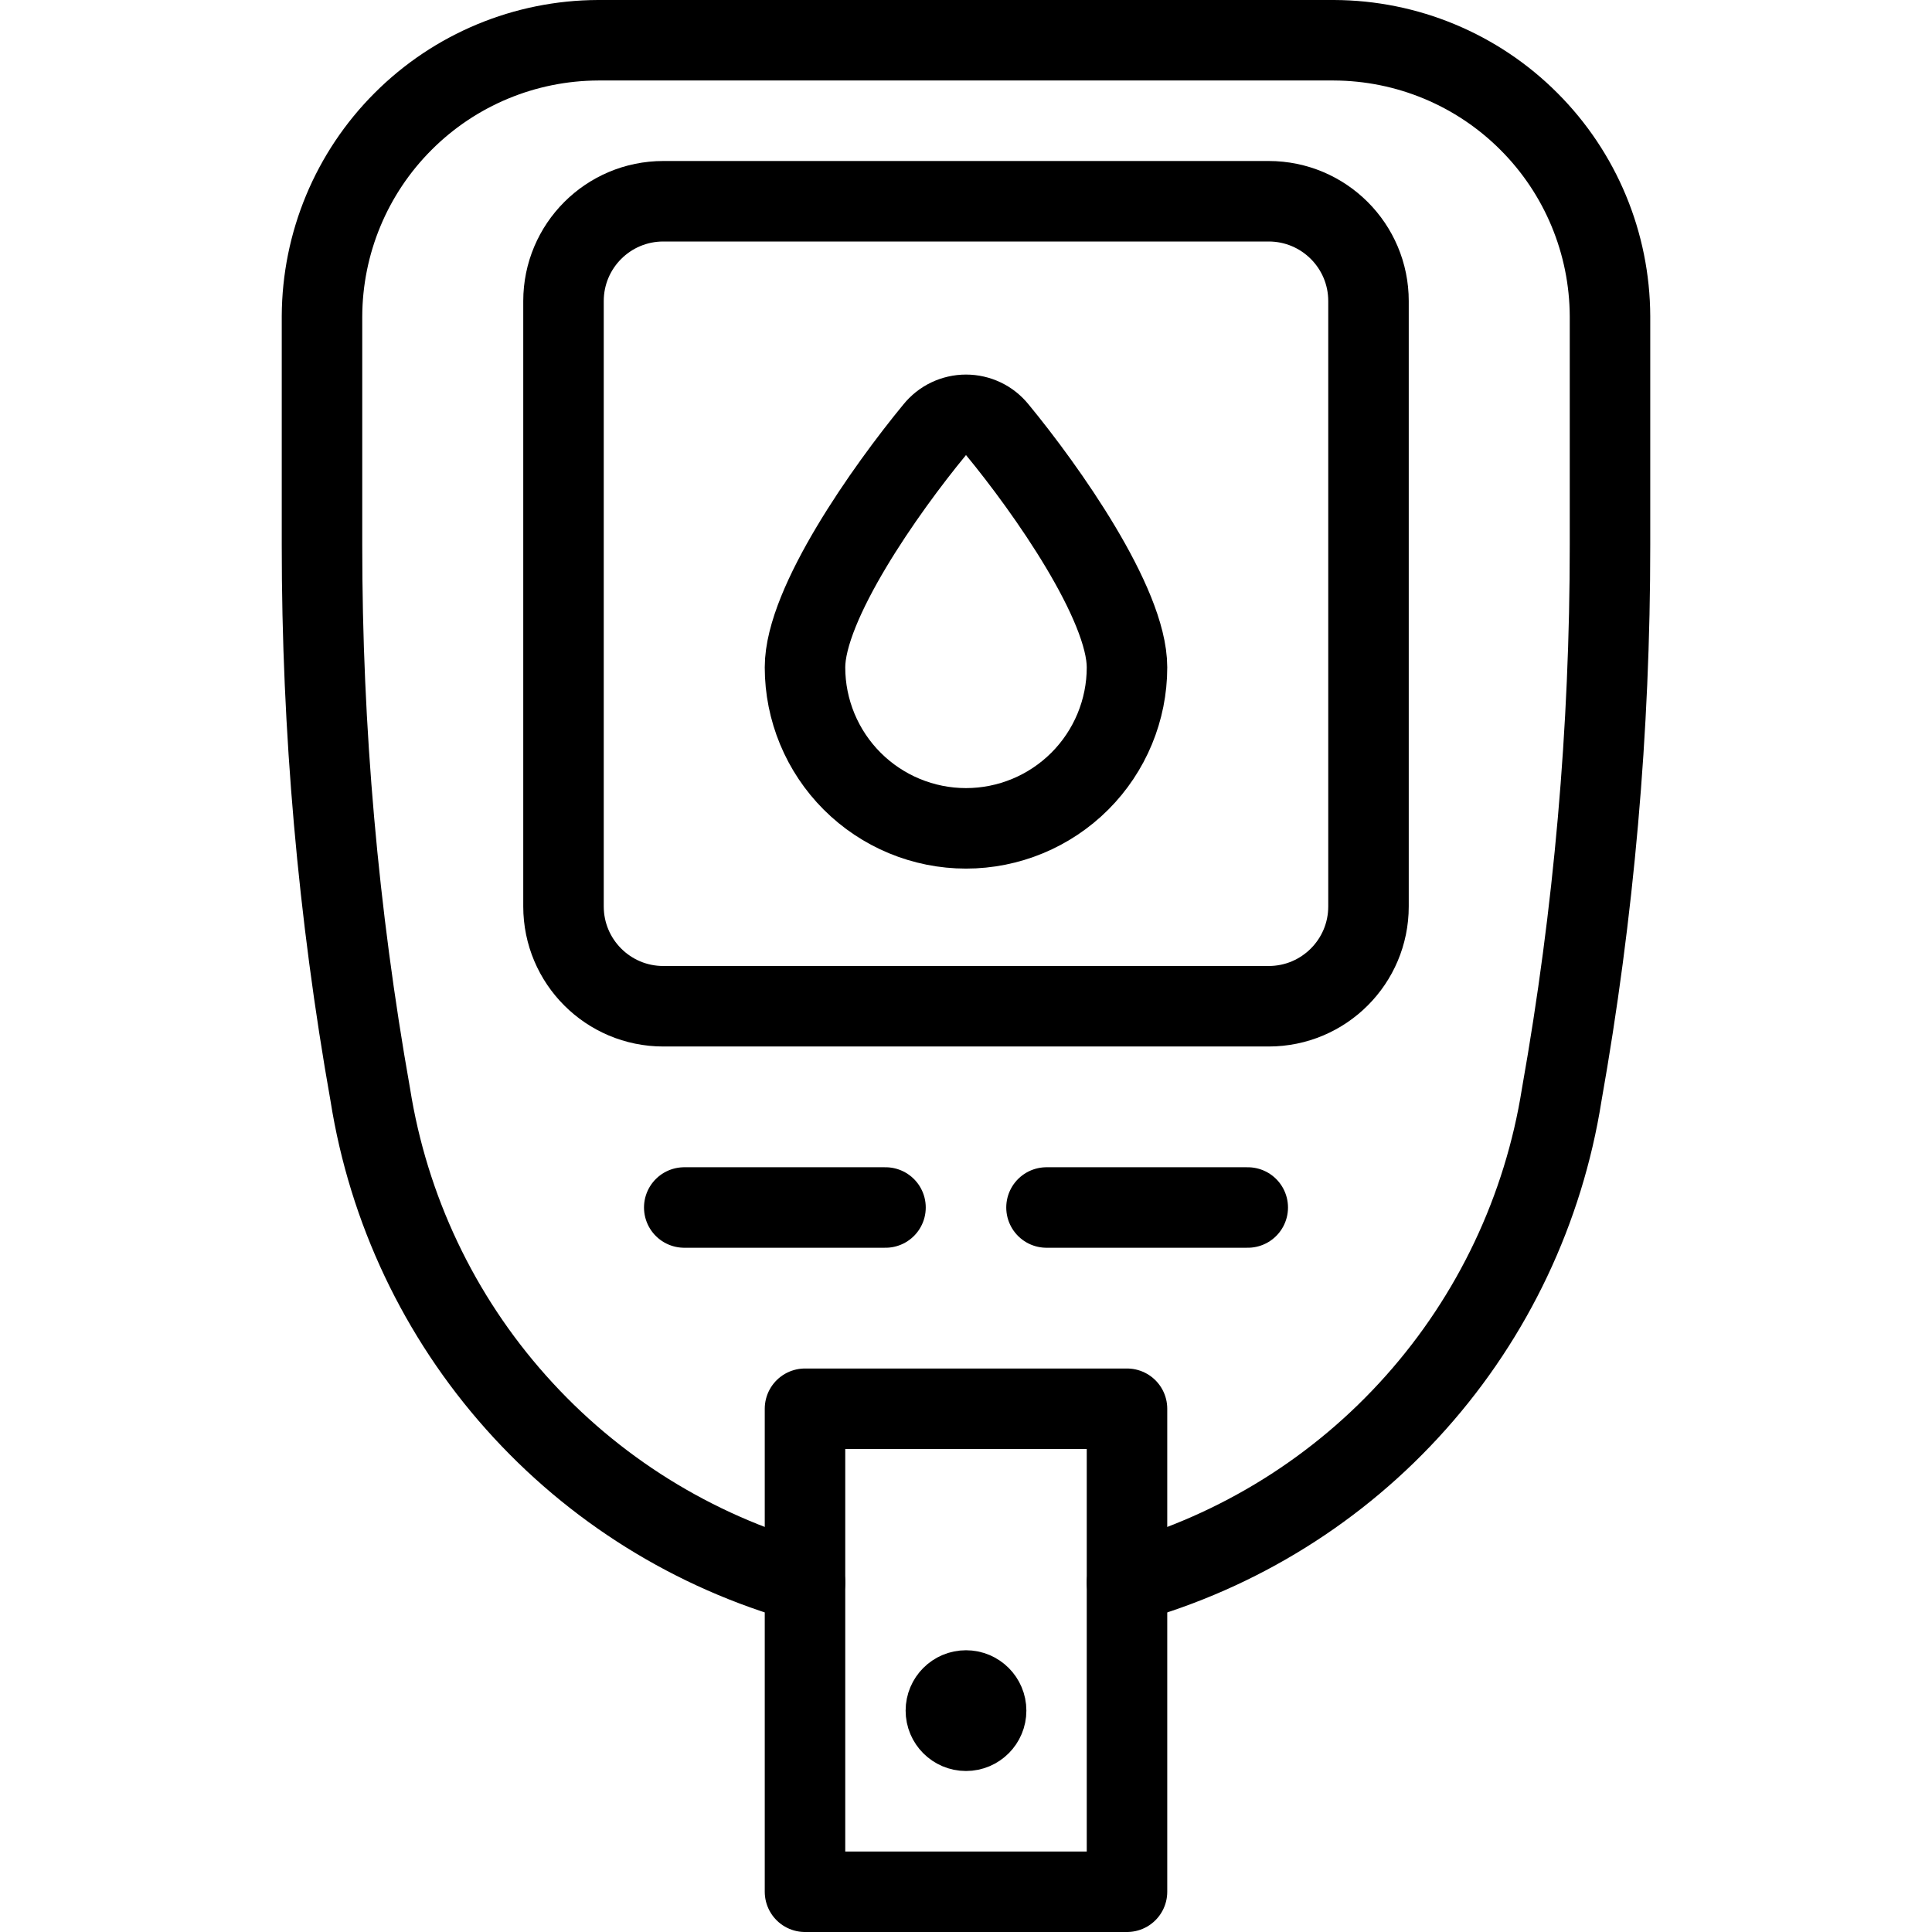
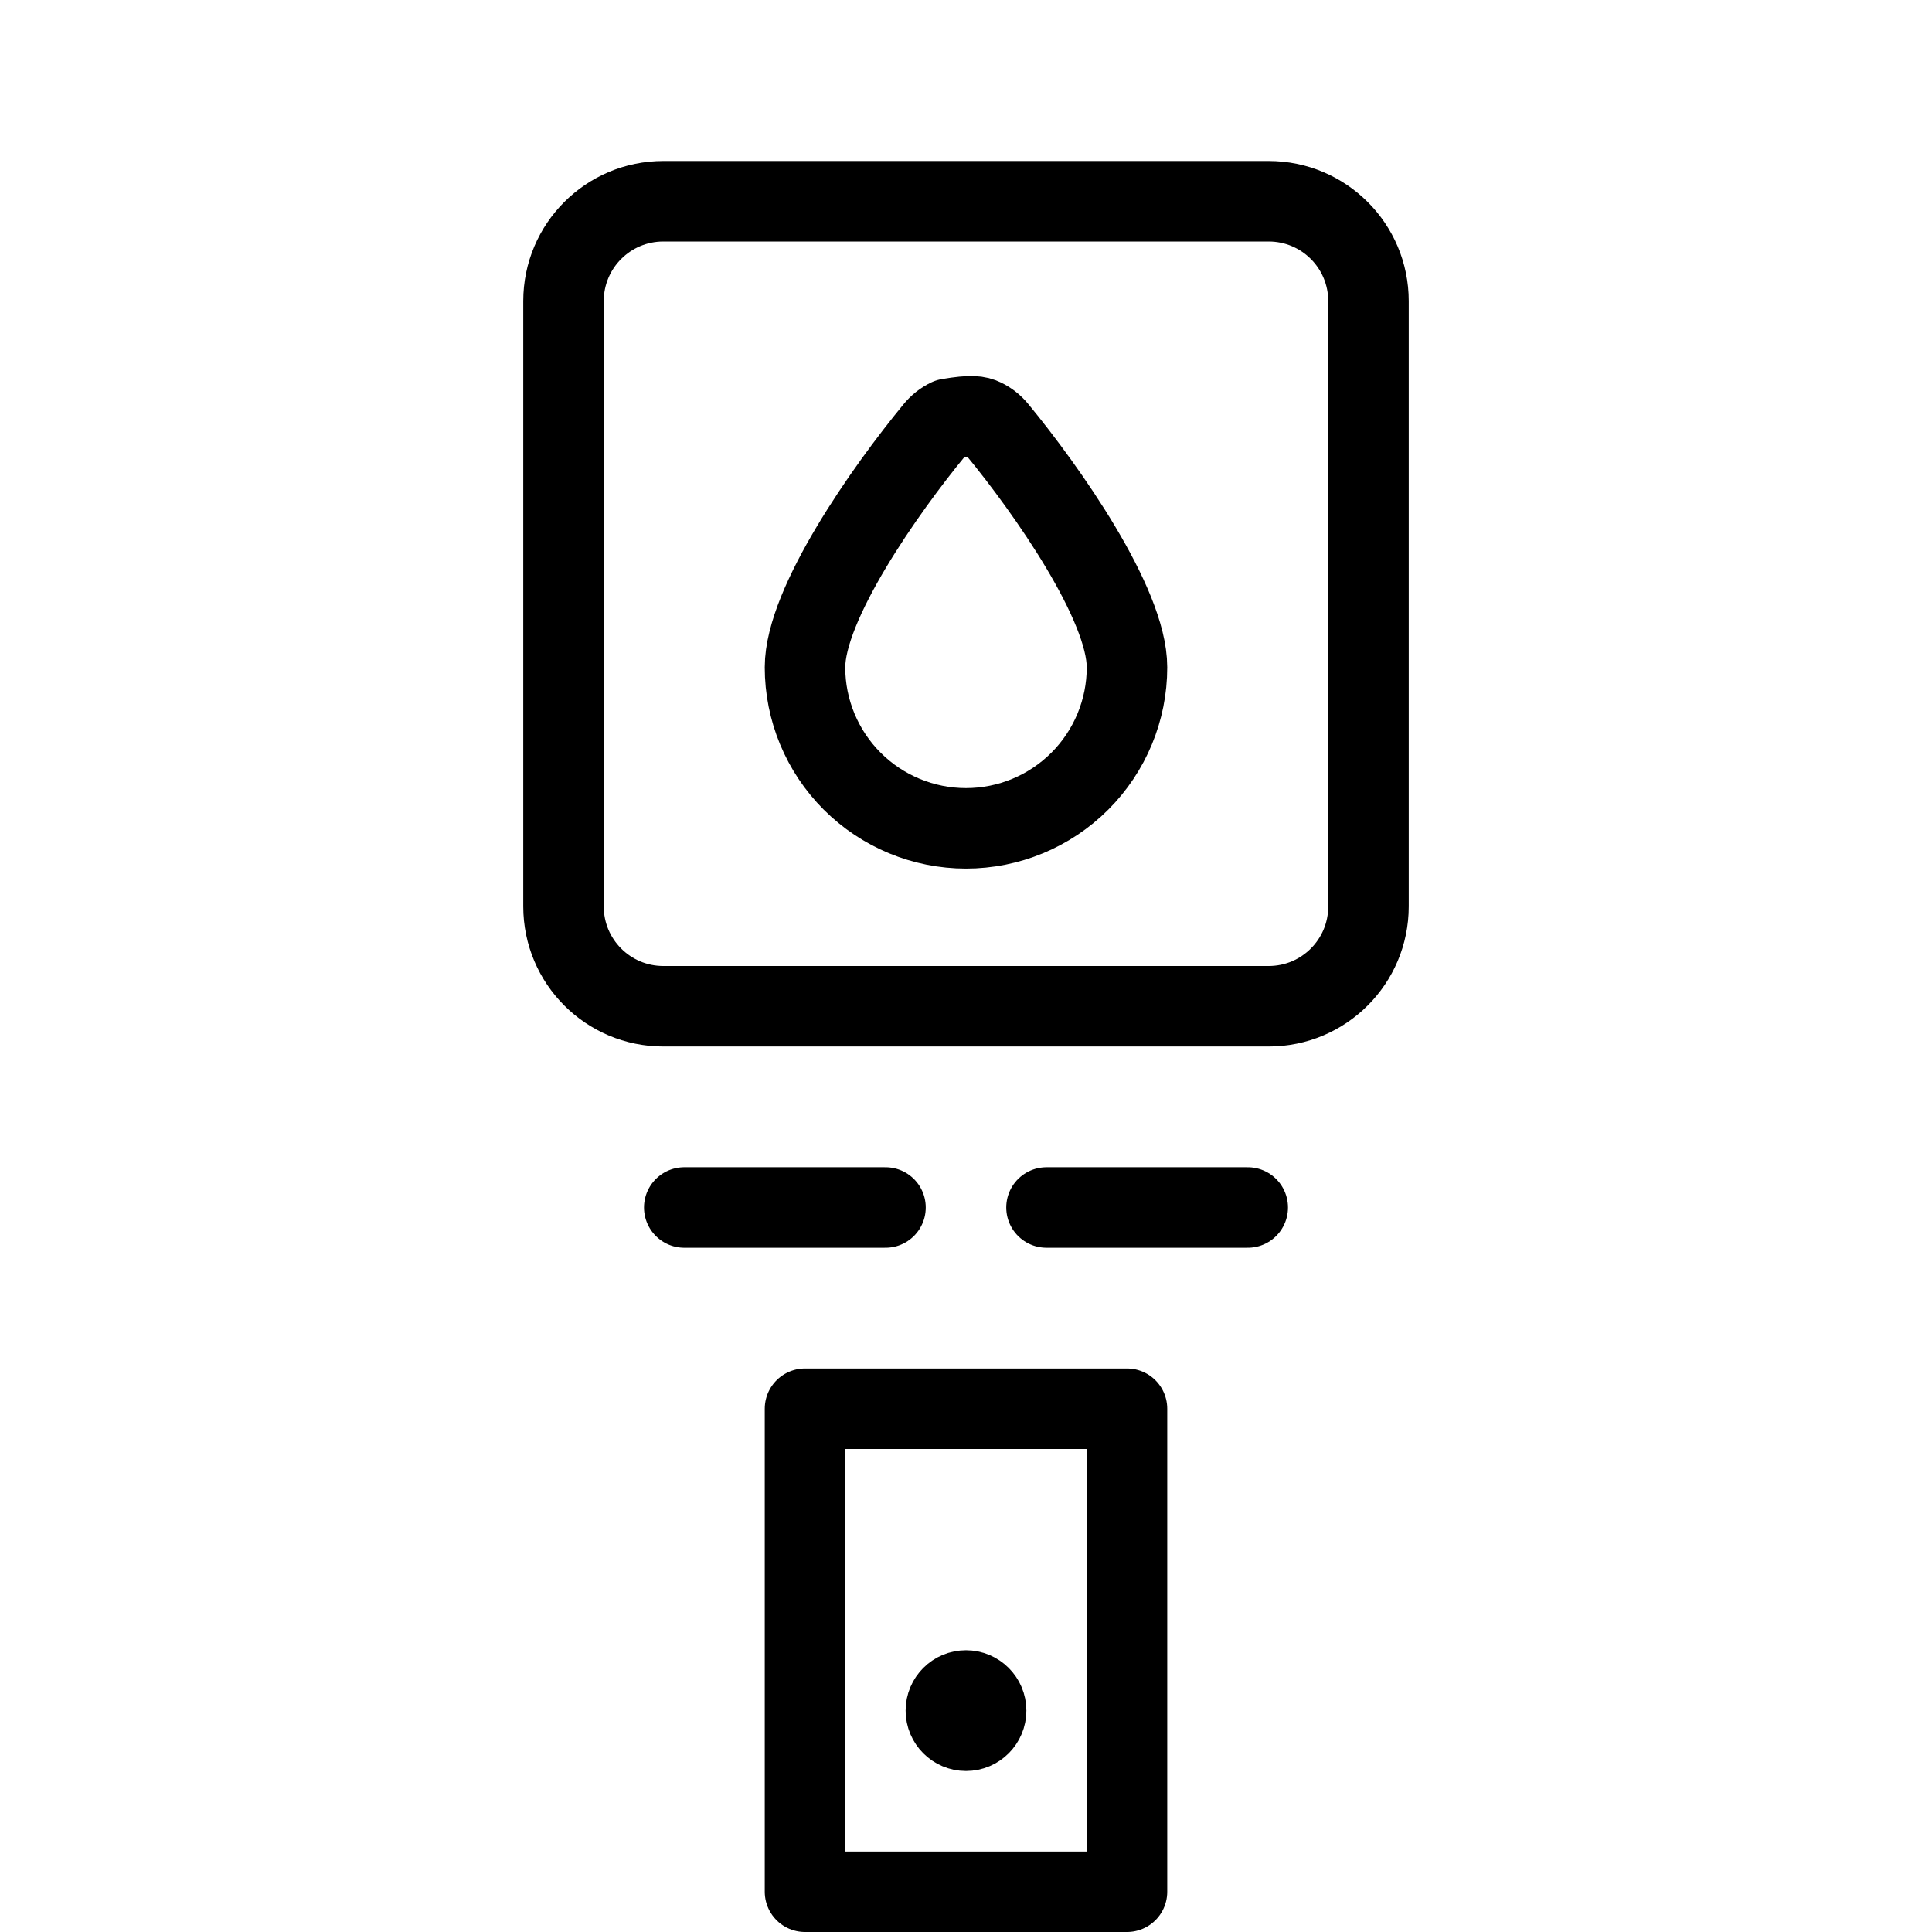
<svg xmlns="http://www.w3.org/2000/svg" fill="none" viewBox="0 0 24 24" height="24" width="24">
-   <path stroke="#000000" stroke-linecap="round" stroke-linejoin="round" d="M10 19.66C8.614 19.273 7.368 18.497 6.411 17.422C5.453 16.348 4.825 15.021 4.6 13.6C4.2 11.345 3.999 9.06 4 6.77V3.93C4.003 3.021 4.365 2.15 5.008 1.508C5.65 0.865 6.521 0.503 7.43 0.5H16.57C17.479 0.503 18.35 0.865 18.992 1.508C19.635 2.15 19.997 3.021 20 3.93V6.77C20.001 9.06 19.8 11.345 19.4 13.6C19.175 15.021 18.547 16.348 17.589 17.422C16.632 18.497 15.386 19.273 14 19.66" />
  <path stroke="#000000" stroke-linecap="round" stroke-linejoin="round" d="M14 17.5H10V23.5H14V17.5Z" />
  <path stroke="#000000" stroke-linecap="round" stroke-linejoin="round" d="M15.76 2.5H8.24C7.555 2.5 7 3.055 7 3.74V11.26C7 11.945 7.555 12.5 8.24 12.5H15.76C16.445 12.5 17 11.945 17 11.26V3.74C17 3.055 16.445 2.5 15.76 2.5Z" />
  <path stroke="#000000" stroke-linecap="round" stroke-linejoin="round" d="M8.5 15H11" />
  <path stroke="#000000" stroke-linecap="round" stroke-linejoin="round" d="M13 15H15.5" />
-   <path stroke="#000000" stroke-linecap="round" stroke-linejoin="round" d="M14 8.29C14 8.82 13.789 9.329 13.414 9.704C13.039 10.079 12.53 10.29 12 10.29C11.47 10.29 10.961 10.079 10.586 9.704C10.211 9.329 10 8.82 10 8.29C10 7.5 11 6.08 11.61 5.34C11.657 5.282 11.716 5.234 11.784 5.202C11.851 5.17 11.925 5.153 12 5.153C12.075 5.153 12.149 5.17 12.216 5.202C12.284 5.234 12.343 5.282 12.39 5.34C13 6.08 14 7.5 14 8.29Z" />
+   <path stroke="#000000" stroke-linecap="round" stroke-linejoin="round" d="M14 8.29C14 8.82 13.789 9.329 13.414 9.704C13.039 10.079 12.53 10.29 12 10.29C11.47 10.29 10.961 10.079 10.586 9.704C10.211 9.329 10 8.82 10 8.29C10 7.5 11 6.08 11.61 5.34C11.657 5.282 11.716 5.234 11.784 5.202C12.075 5.153 12.149 5.17 12.216 5.202C12.284 5.234 12.343 5.282 12.39 5.34C13 6.08 14 7.5 14 8.29Z" />
  <g>
    <path stroke="#000000" d="M12 21.5C11.862 21.5 11.75 21.388 11.75 21.25C11.75 21.112 11.862 21 12 21" />
    <path stroke="#000000" d="M12 21.5C12.138 21.5 12.25 21.388 12.25 21.25C12.25 21.112 12.138 21 12 21" />
  </g>
</svg>